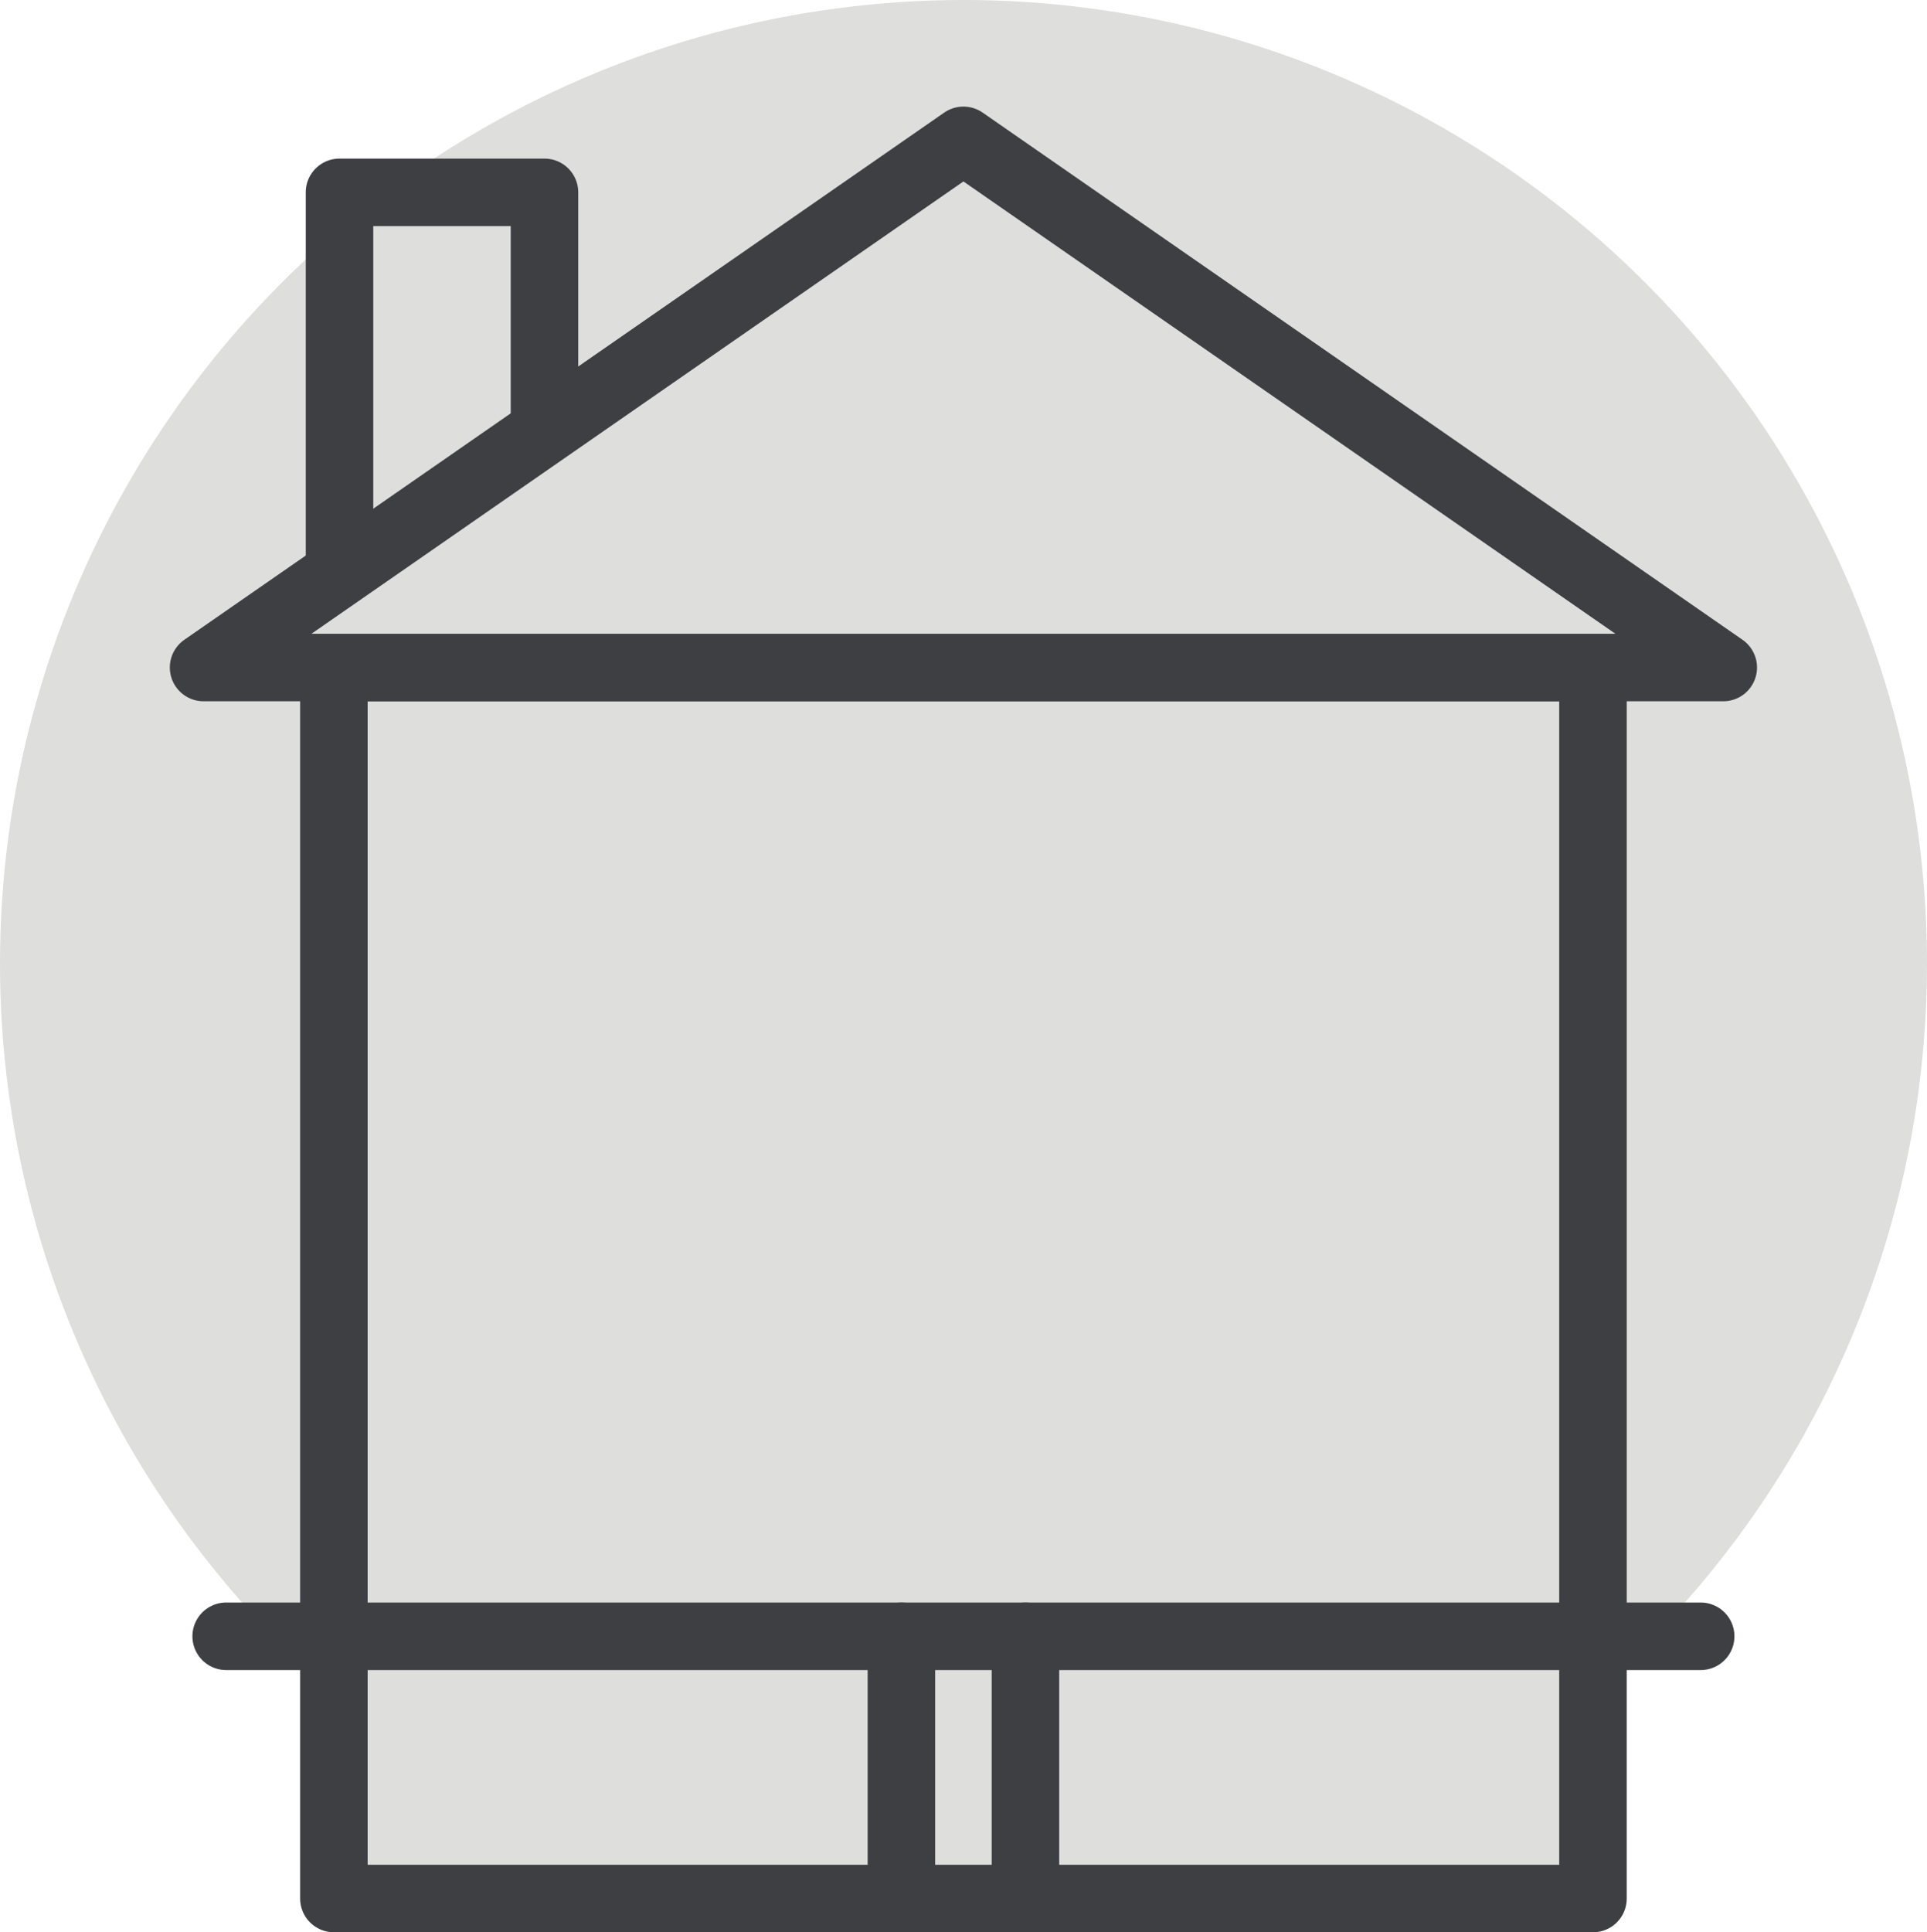
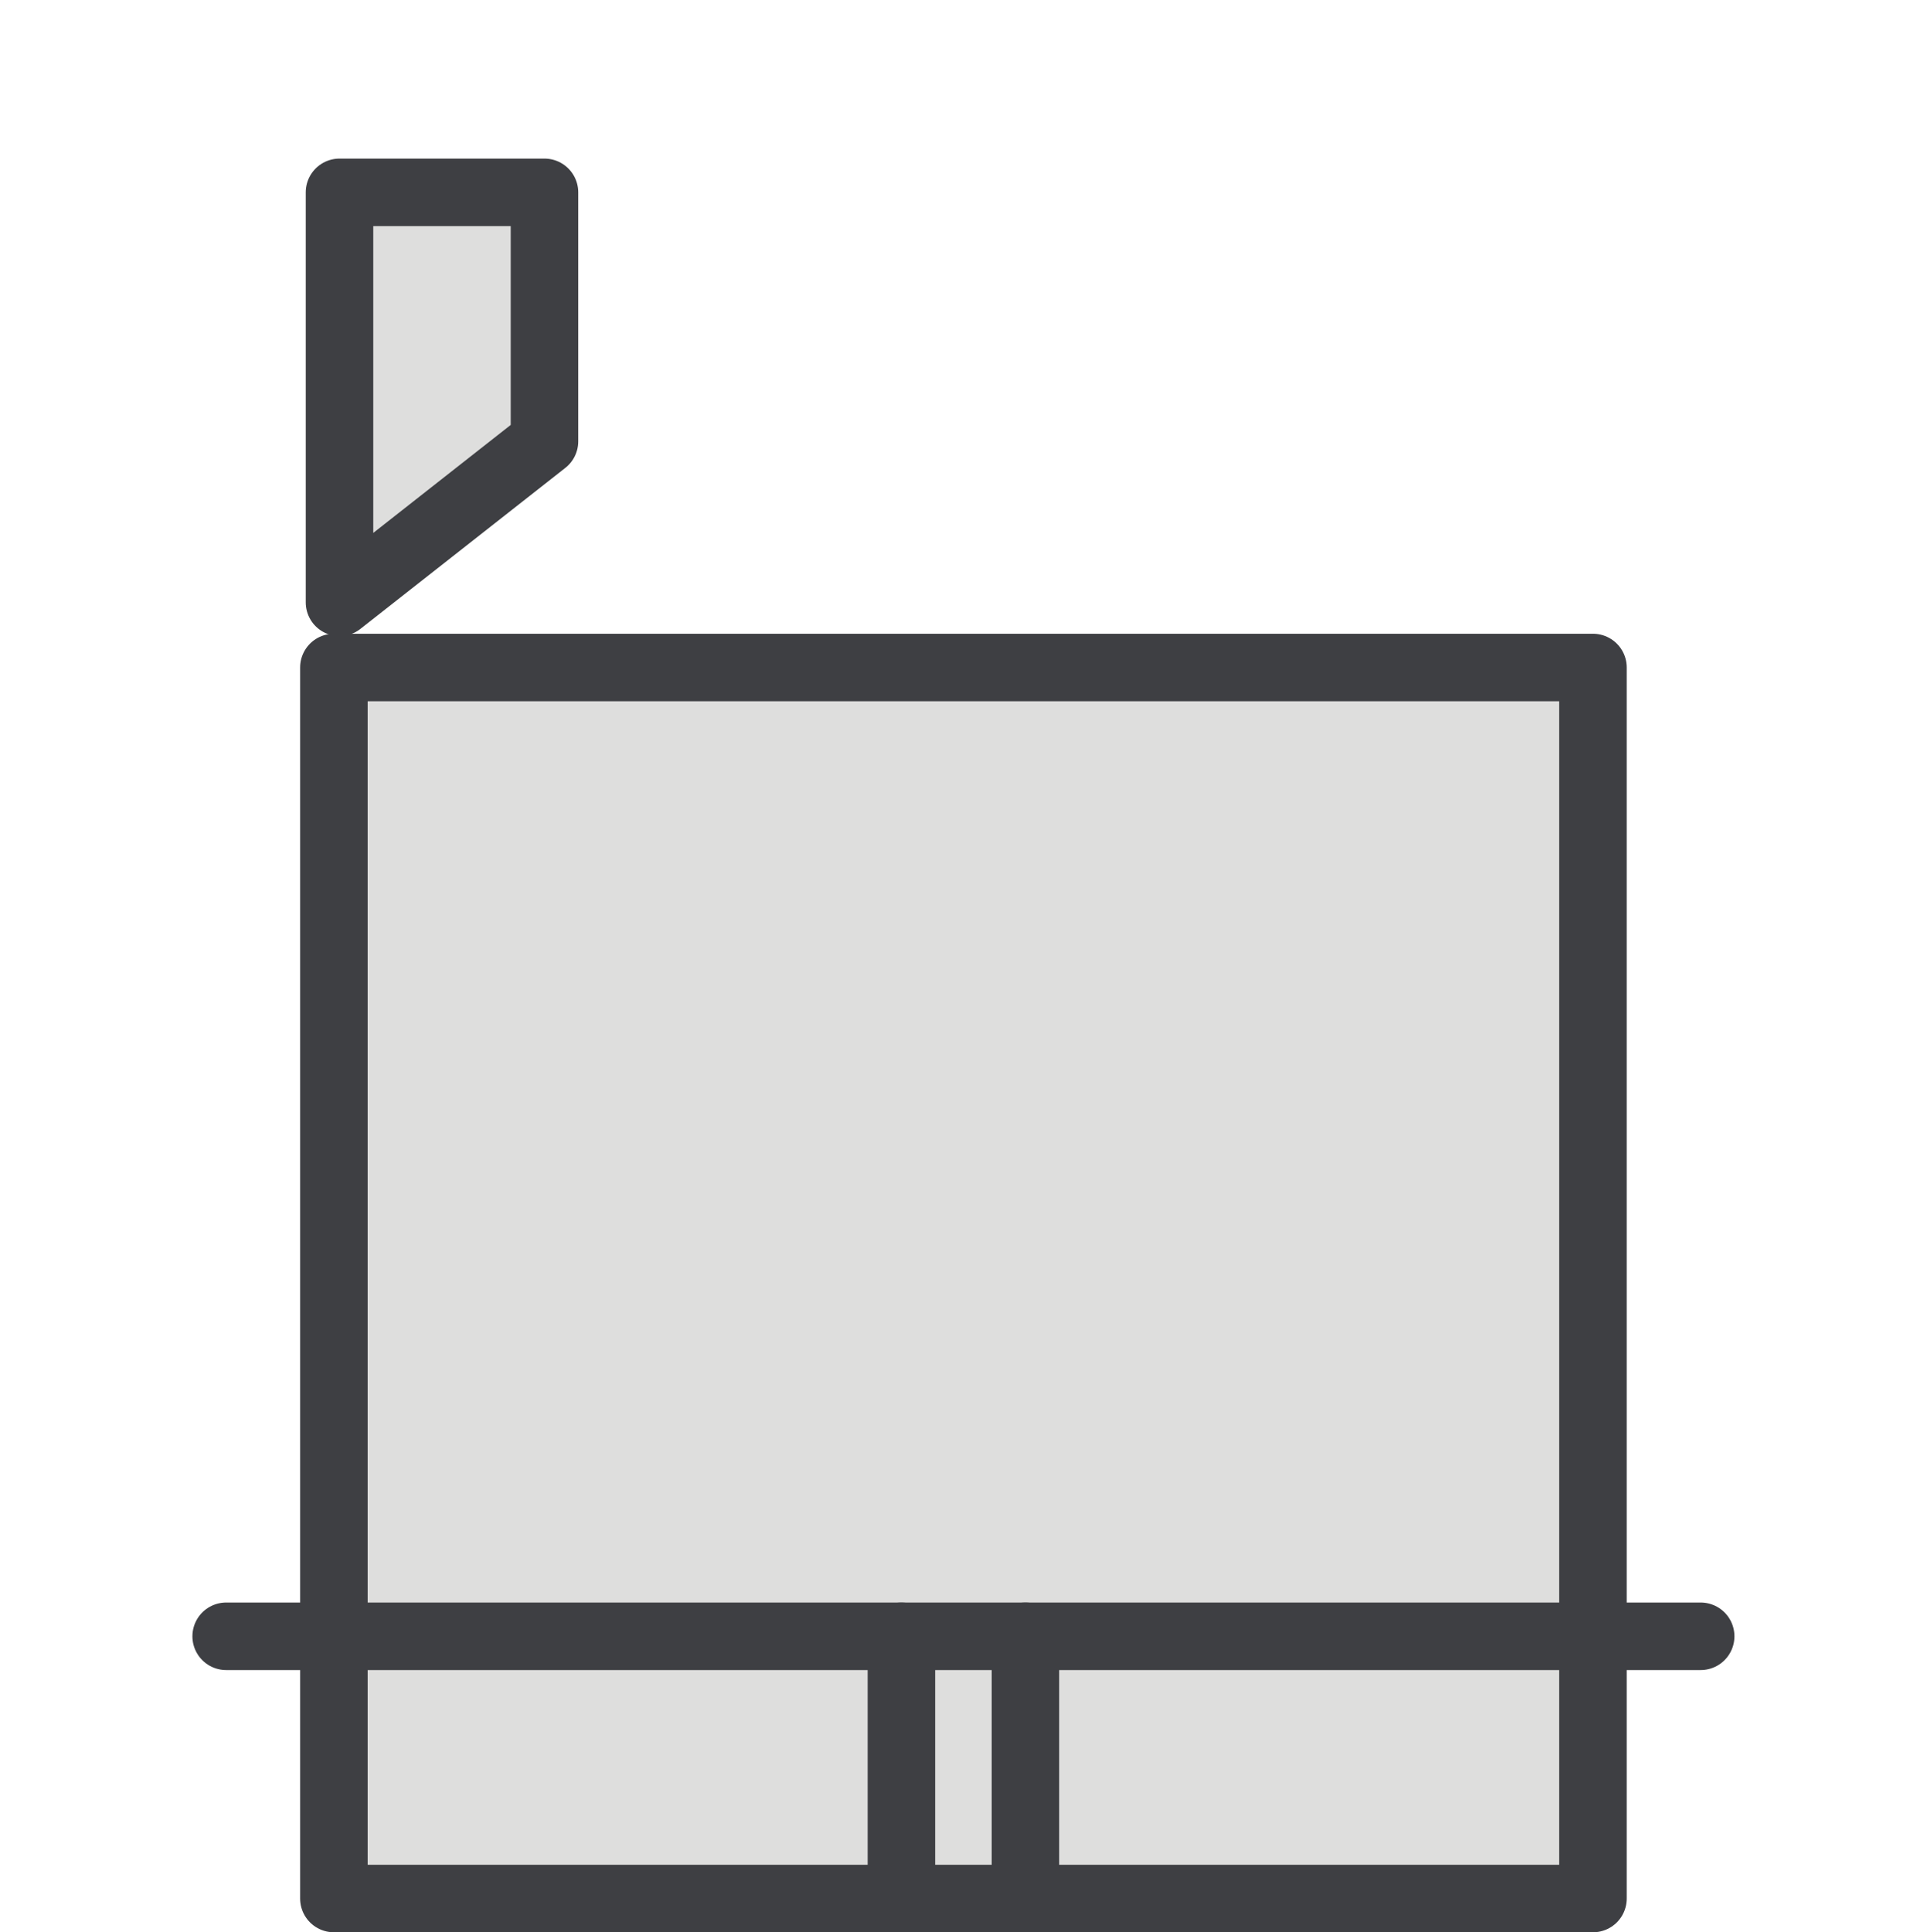
<svg xmlns="http://www.w3.org/2000/svg" id="crawl_space" data-name="crawl space" width="185.527" height="186" viewBox="0 0 185.527 186">
  <g id="Group_383" data-name="Group 383" transform="translate(0 0)">
    <g id="Group_382" data-name="Group 382">
-       <ellipse id="Ellipse_72" data-name="Ellipse 72" cx="92.763" cy="92.763" rx="92.763" ry="92.763" fill="#dededd" />
-     </g>
+       </g>
  </g>
  <g id="Group_384" data-name="Group 384" transform="translate(19.6 13.511)">
    <rect id="Rectangle_168" data-name="Rectangle 168" width="121.221" height="118.495" transform="translate(12.546 50.743)" fill="#dededd" stroke="#3e3f43" stroke-linecap="round" stroke-linejoin="round" stroke-width="6.5" />
    <path id="Path_446" data-name="Path 446" d="M25.533,50.958l19.734-15.5V11.491H25.533Z" transform="translate(-12.446 -6.486)" fill="#dededd" stroke="#3e3f43" stroke-linecap="round" stroke-linejoin="round" stroke-width="6.5" />
-     <path id="Path_447" data-name="Path 447" d="M92.99,9.312,19.834,60.055H166.146Z" transform="translate(-19.834 -9.312)" fill="#dededd" stroke="#3e3f43" stroke-linecap="round" stroke-linejoin="round" stroke-width="6.5" />
    <line id="Line_74" data-name="Line 74" x2="141.962" transform="translate(2.175 143.997)" fill="none" stroke="#3e3f43" stroke-linecap="round" stroke-linejoin="round" stroke-width="6.5" />
    <line id="Line_75" data-name="Line 75" y2="25.241" transform="translate(67.184 143.997)" fill="none" stroke="#3e3f43" stroke-linecap="round" stroke-linejoin="round" stroke-width="6.5" />
    <line id="Line_76" data-name="Line 76" y2="25.241" transform="translate(79.128 143.997)" fill="none" stroke="#3e3f43" stroke-linecap="round" stroke-linejoin="round" stroke-width="6.5" />
  </g>
</svg>